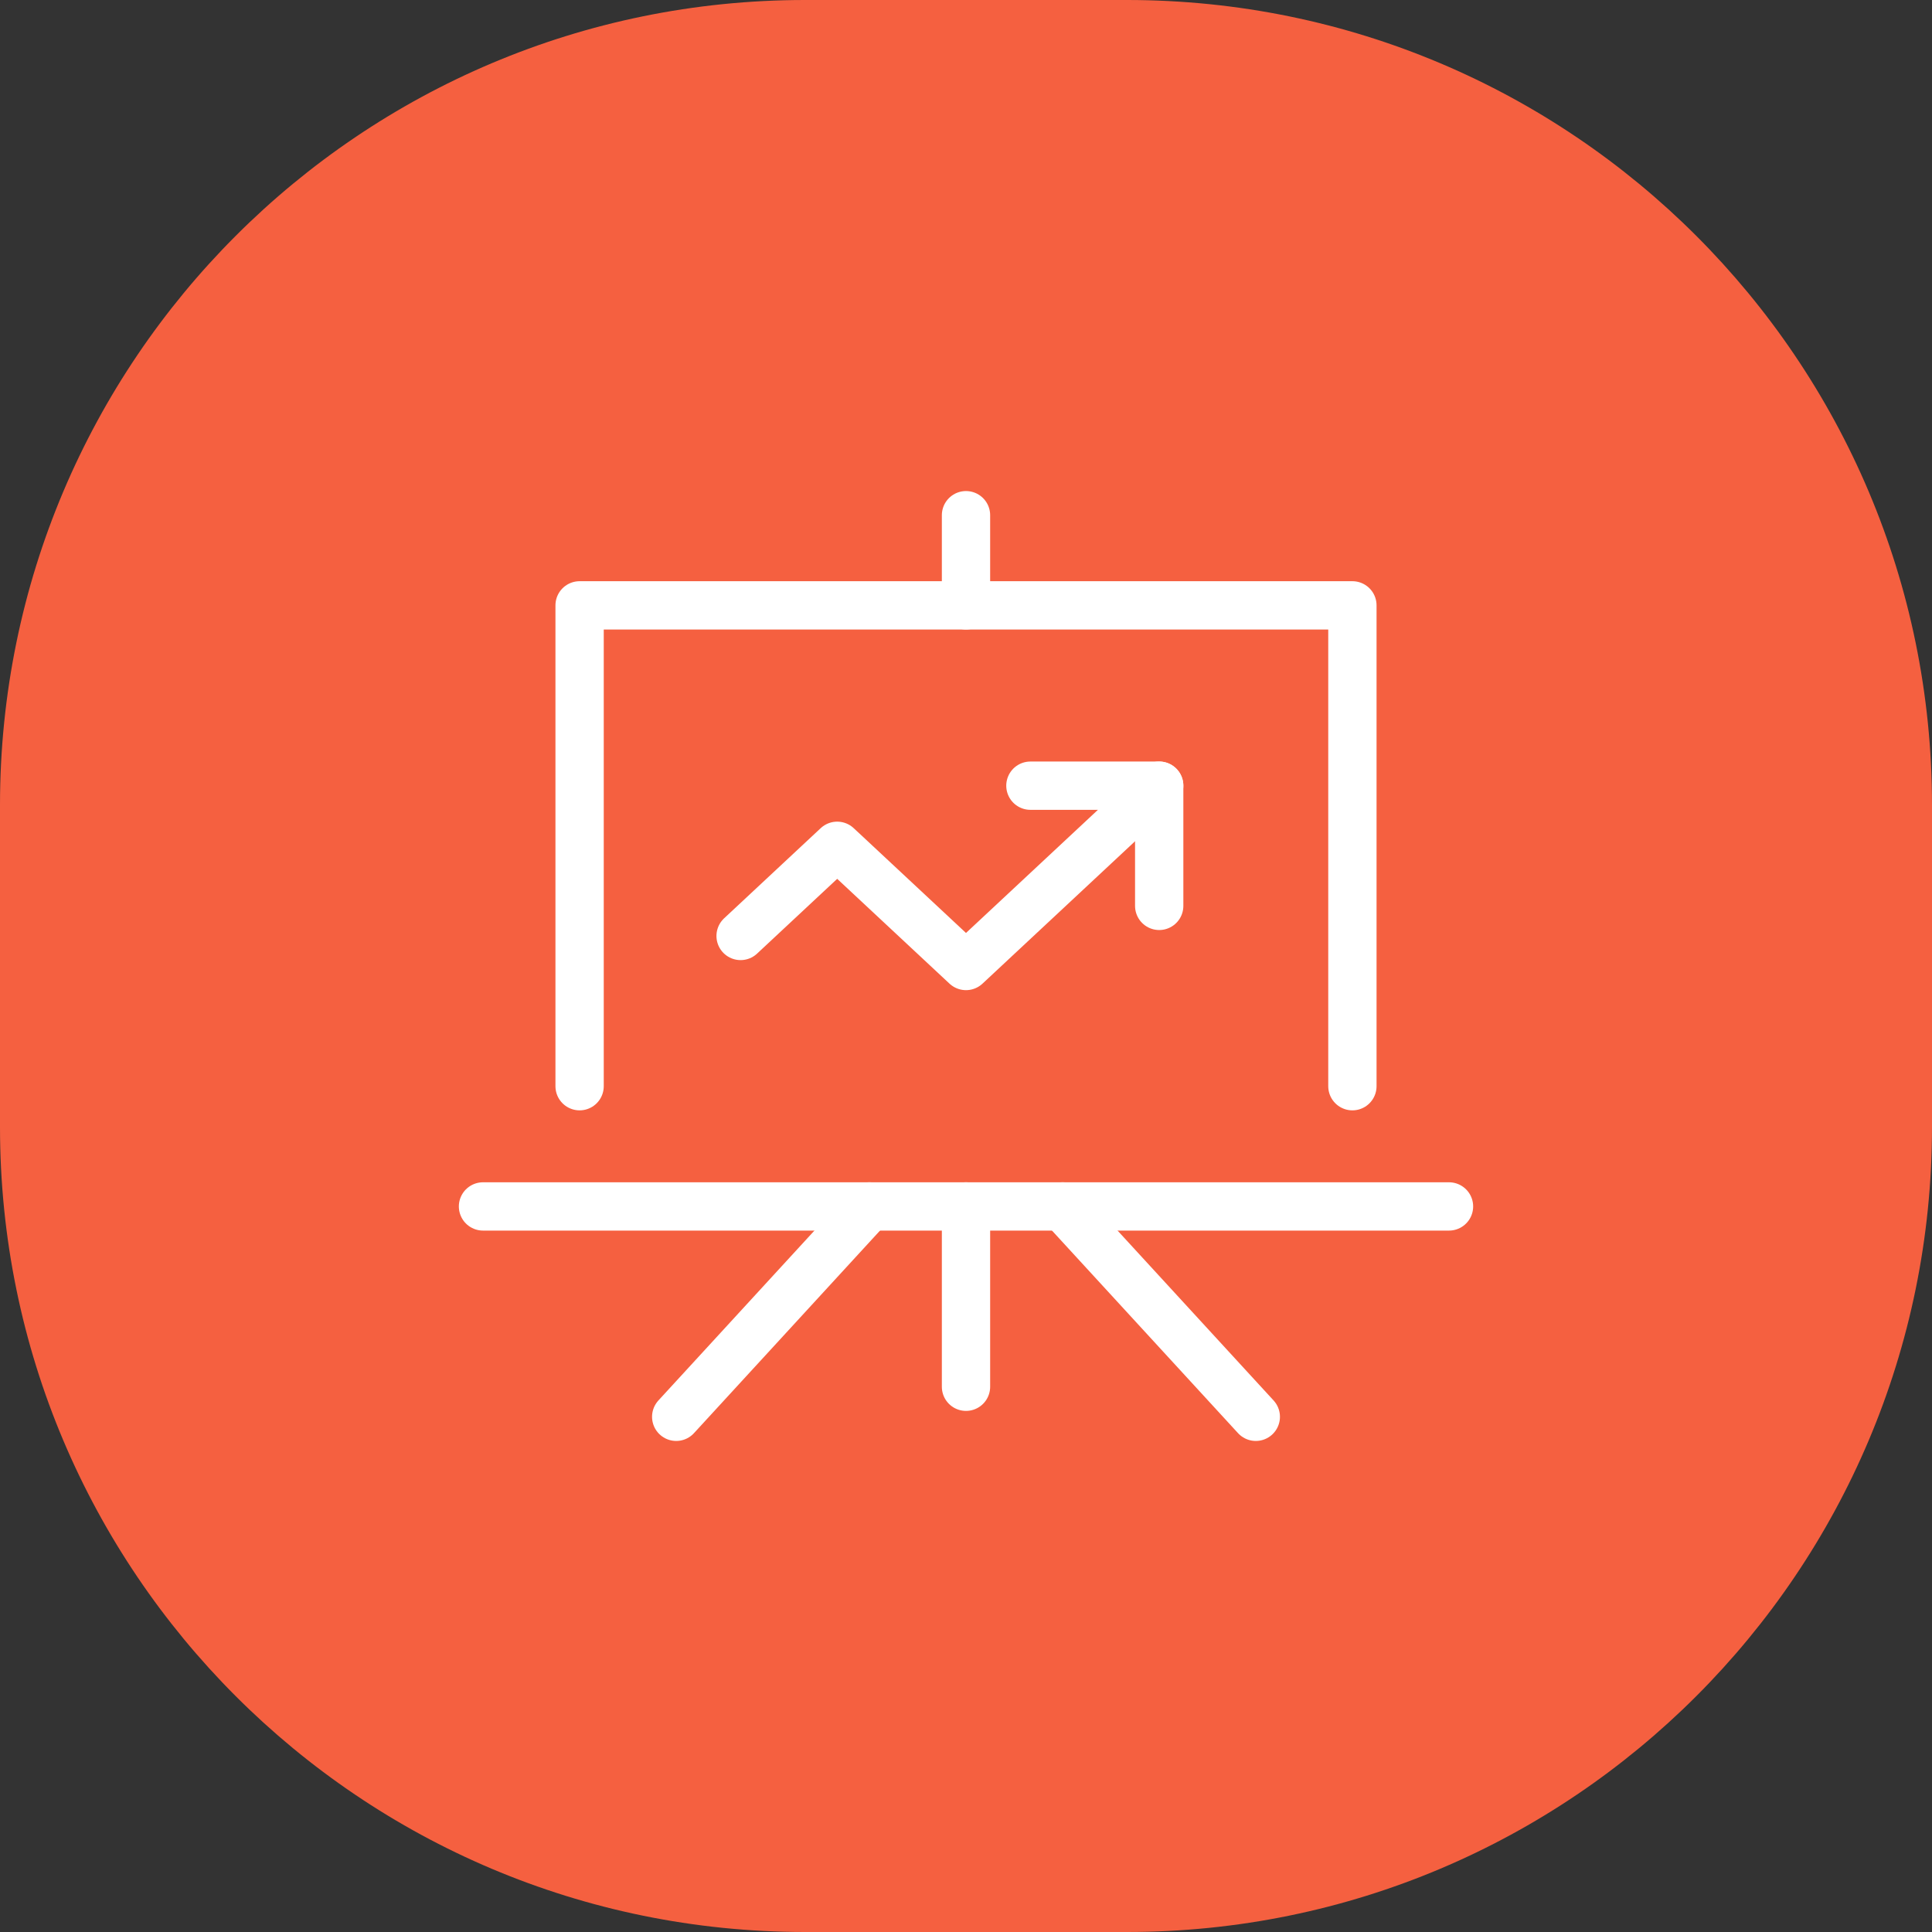
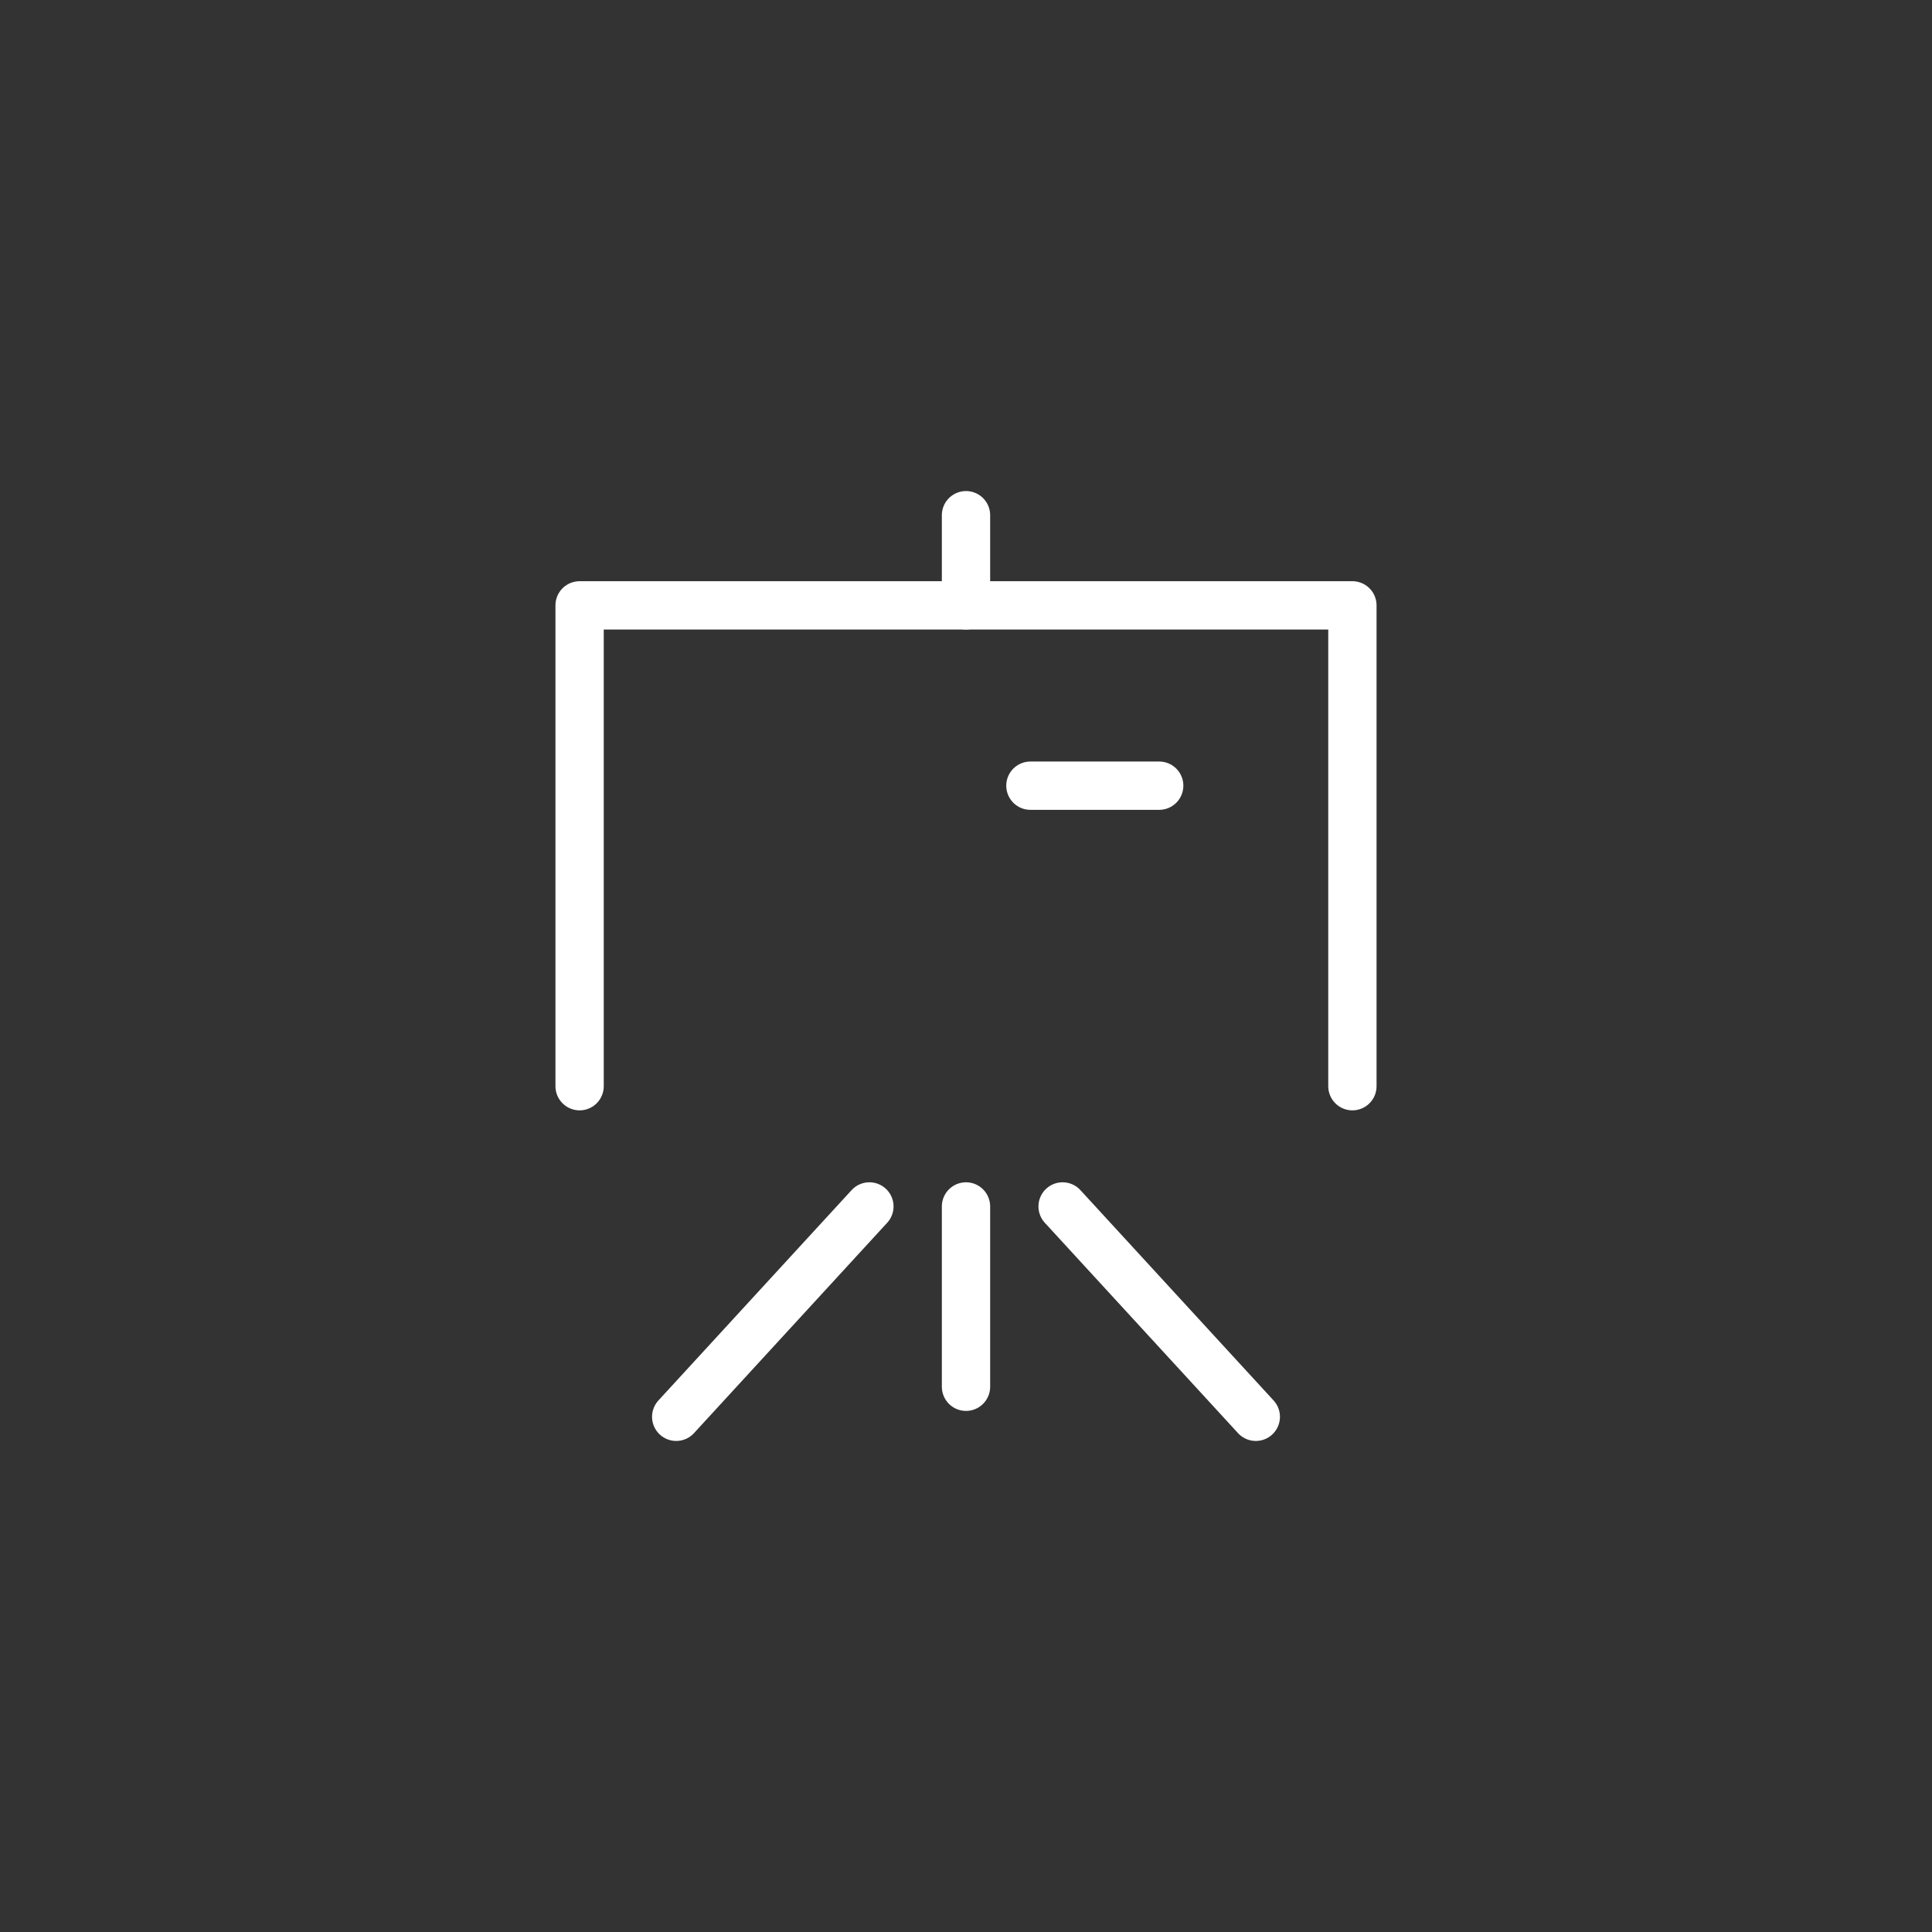
<svg xmlns="http://www.w3.org/2000/svg" width="60" height="60" viewBox="0 0 60 60" fill="none">
  <rect x="0" y="0" width="60" height="60" fill="#333333" stroke="none" />
-   <path d="M0 25C0 11.193 11.193 0 25 0H35C48.807 0 60 11.193 60 25V35C60 48.807 48.807 60 35 60H25C11.193 60 0 48.807 0 35V25Z" fill="#F56040" />
-   <path d="M36 24.4L30 30L26 26.267L23 29.067" stroke="white" stroke-width="1.5" stroke-linecap="round" stroke-linejoin="round" />
-   <path d="M32 24.4H36V28.133" stroke="white" stroke-width="1.5" stroke-linecap="round" stroke-linejoin="round" />
+   <path d="M32 24.4H36" stroke="white" stroke-width="1.5" stroke-linecap="round" stroke-linejoin="round" />
  <path d="M30 37.467V43.067" stroke="white" stroke-width="1.5" stroke-linecap="round" stroke-linejoin="round" />
  <path d="M27 37.467L21 44" stroke="white" stroke-width="1.5" stroke-linecap="round" stroke-linejoin="round" />
  <path d="M33 37.467L39 44" stroke="white" stroke-width="1.5" stroke-linecap="round" stroke-linejoin="round" />
  <path d="M42 33.733V18.8H18V33.733" stroke="white" stroke-width="1.5" stroke-linecap="round" stroke-linejoin="round" />
-   <path d="M45 37.467H15" stroke="white" stroke-width="1.5" stroke-linecap="round" stroke-linejoin="round" />
  <path d="M30 18.8V16" stroke="white" stroke-width="1.5" stroke-linecap="round" stroke-linejoin="round" />
</svg>